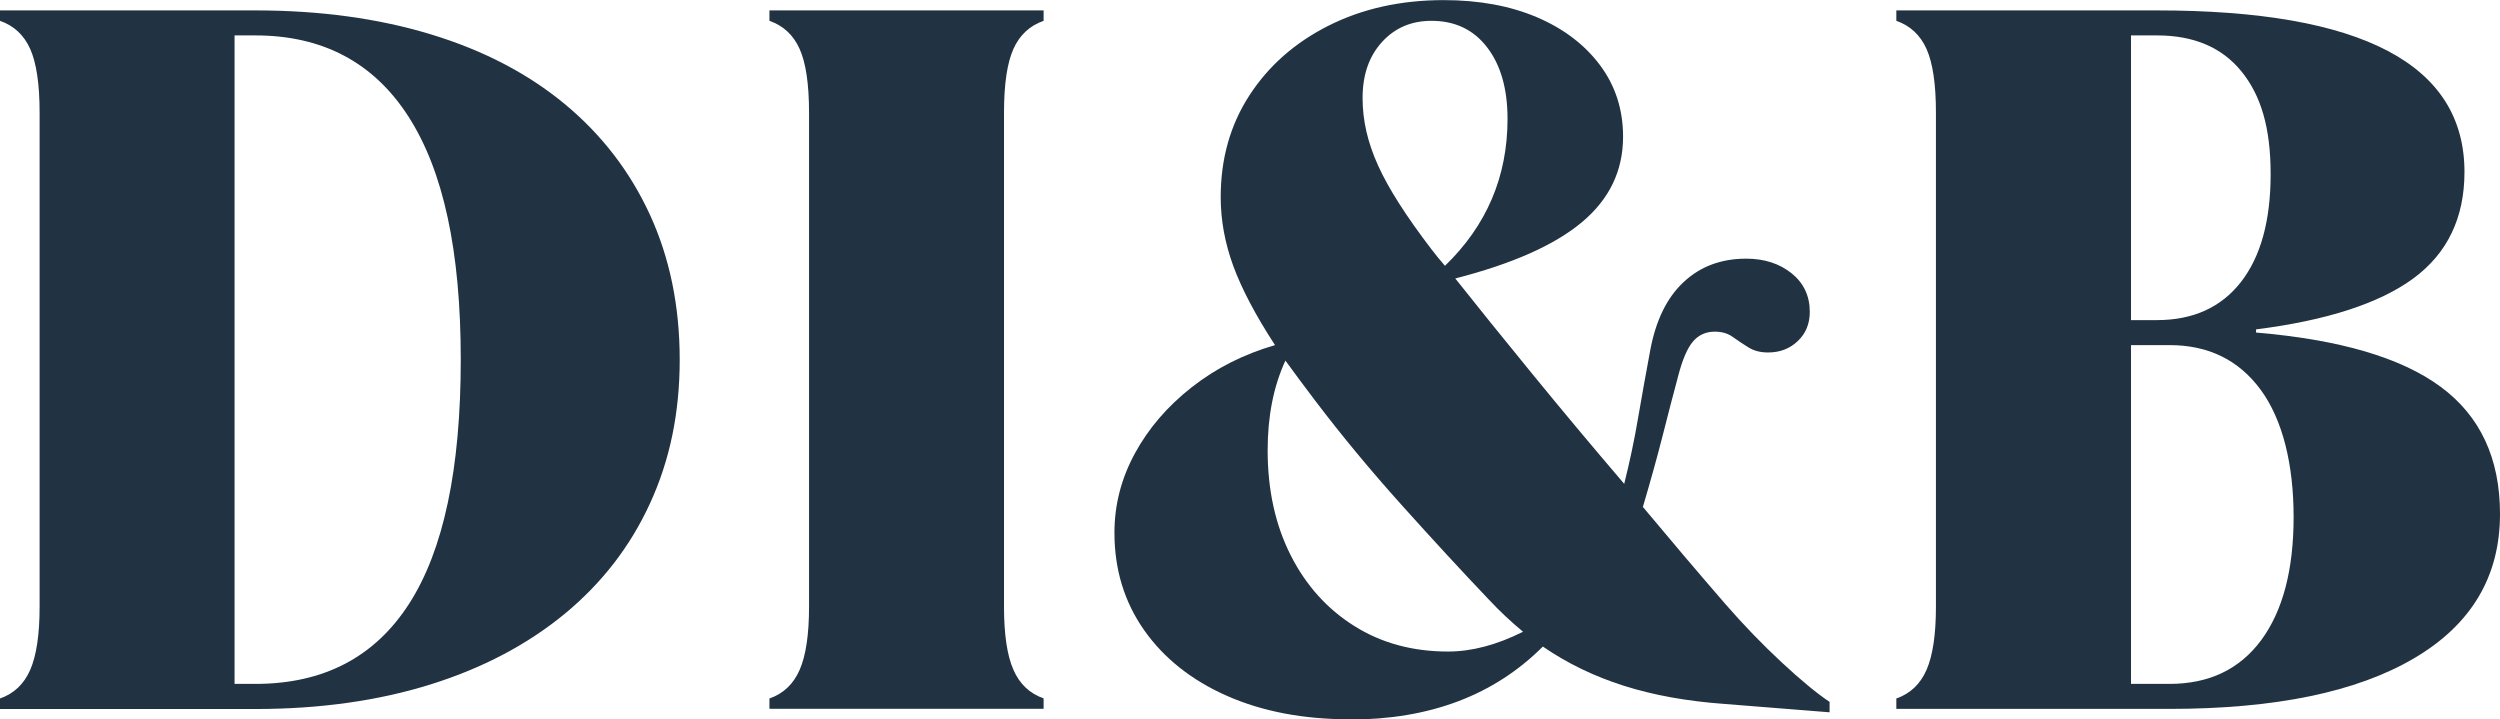
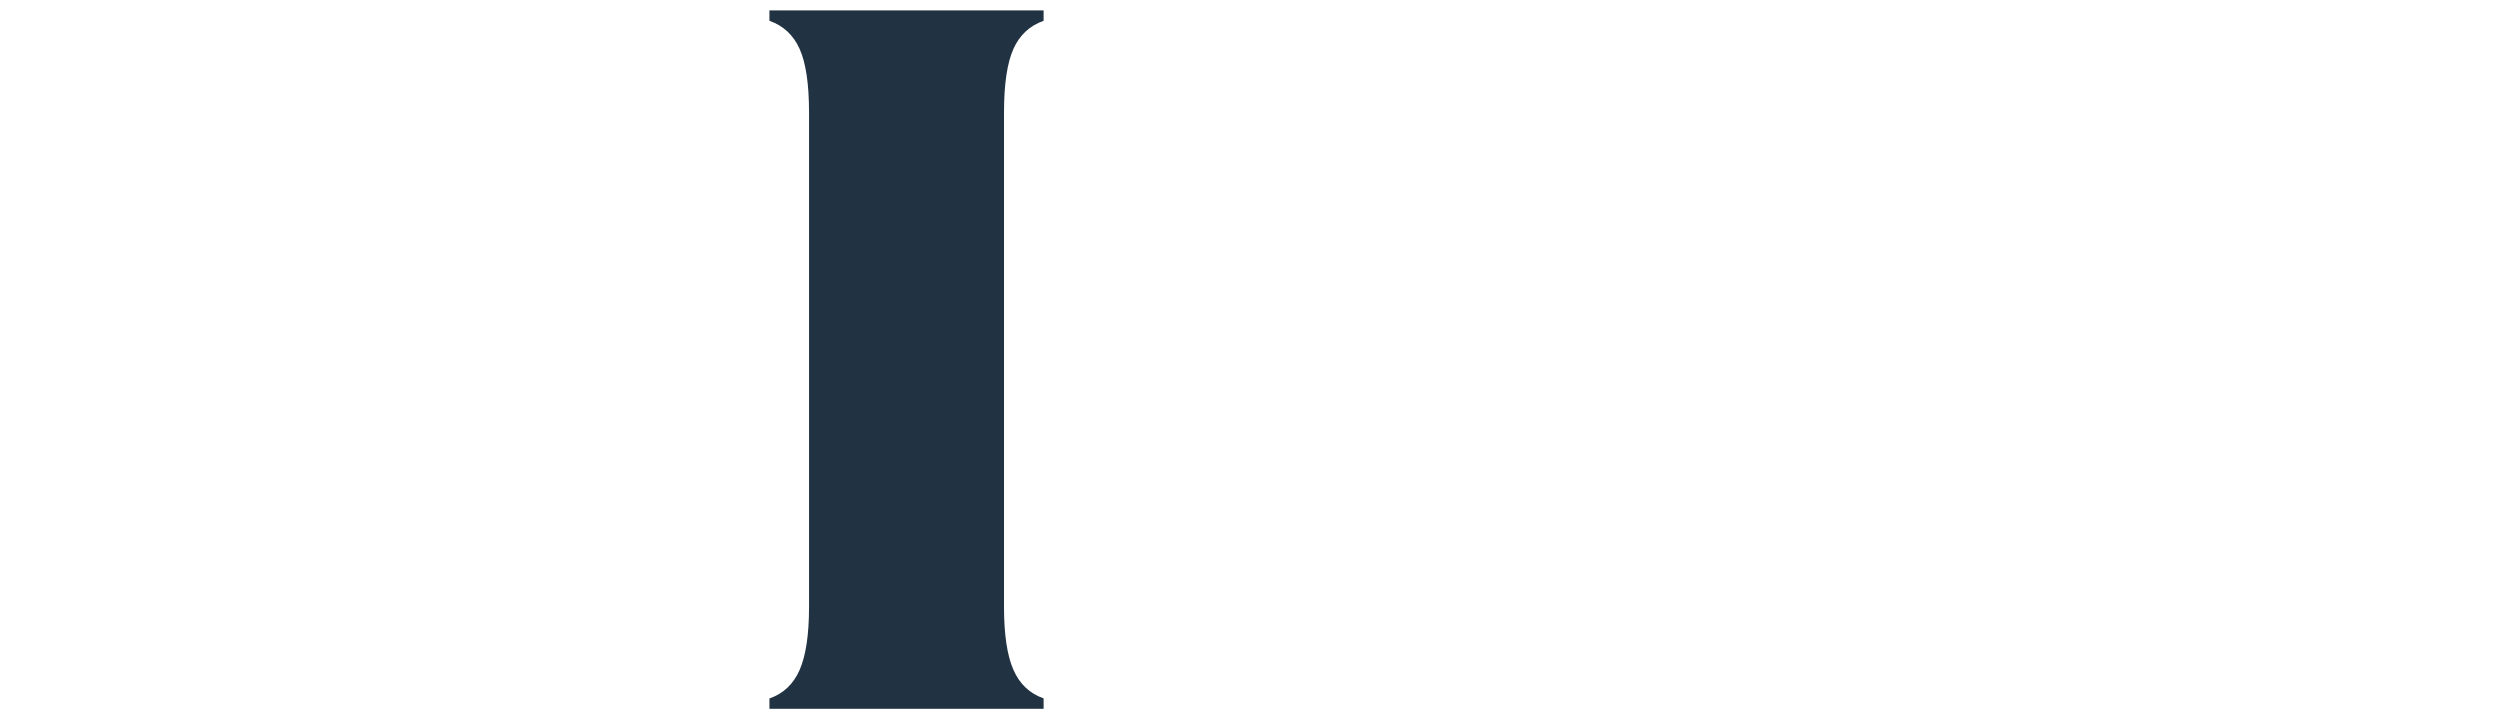
<svg xmlns="http://www.w3.org/2000/svg" id="Layer_2" data-name="Layer 2" viewBox="0 0 220.94 63.57">
  <defs>
    <style>
      .cls-1 {
        fill: #213343;
        stroke-width: 0px;
      }
    </style>
  </defs>
  <g id="Layer_1-2" data-name="Layer 1">
    <g>
-       <path class="cls-1" d="M0,62.65v-.92c1.23-.43,2.12-1.27,2.67-2.53.55-1.26.83-3.12.83-5.57V9.95c0-2.52-.28-4.39-.83-5.62-.55-1.23-1.44-2.06-2.67-2.49v-.92h22.57c5.71,0,10.89.71,15.52,2.12,4.64,1.41,8.58,3.47,11.84,6.17,3.25,2.7,5.76,5.96,7.51,9.77,1.75,3.81,2.63,8.08,2.63,12.81s-.88,8.91-2.63,12.71c-1.75,3.81-4.27,7.06-7.56,9.77-3.29,2.7-7.23,4.78-11.84,6.22-4.61,1.44-9.77,2.17-15.48,2.17H0ZM20.73,60.44h1.84c6.02,0,10.55-2.36,13.59-7.09,3.04-4.73,4.56-11.92,4.56-21.56s-1.54-16.68-4.61-21.47c-3.07-4.79-7.59-7.19-13.54-7.19h-1.84v57.31Z" />
      <path class="cls-1" d="M68,62.65v-.92c1.23-.43,2.12-1.27,2.67-2.53.55-1.26.83-3.12.83-5.57V9.95c0-2.52-.28-4.39-.83-5.62-.55-1.23-1.44-2.06-2.67-2.49v-.92h24.23v.92c-1.23.43-2.12,1.26-2.67,2.49-.55,1.23-.83,3.1-.83,5.62v43.67c0,2.46.28,4.32.83,5.57.55,1.26,1.44,2.1,2.67,2.53v.92h-24.23Z" />
-       <path class="cls-1" d="M119.31,63.57c-4.12,0-7.74-.69-10.87-2.07-3.13-1.38-5.57-3.32-7.32-5.8-1.75-2.49-2.63-5.36-2.63-8.62,0-2.46.6-4.79,1.8-7,1.2-2.21,2.87-4.16,5.02-5.85,2.15-1.69,4.61-2.93,7.37-3.73-1.72-2.64-2.95-4.98-3.69-7s-1.11-4.05-1.11-6.08c0-3.38.84-6.37,2.53-8.98,1.69-2.61,4.02-4.67,7-6.17,2.98-1.5,6.37-2.26,10.18-2.26,3.13,0,5.88.51,8.25,1.52,2.36,1.01,4.22,2.43,5.57,4.24,1.35,1.81,2.03,3.92,2.03,6.31,0,3.01-1.21,5.53-3.64,7.56-2.43,2.03-6.16,3.68-11.19,4.97,1.9,2.4,4.15,5.18,6.73,8.34,2.58,3.16,5.31,6.43,8.2,9.81.49-1.96.91-3.93,1.24-5.9.34-1.97.69-3.93,1.06-5.9.49-2.64,1.47-4.65,2.95-6.03,1.47-1.38,3.32-2.07,5.53-2.07,1.6,0,2.93.43,4.01,1.29,1.07.86,1.61,2,1.61,3.41,0,1.05-.35,1.91-1.06,2.58-.71.68-1.58,1.01-2.63,1.01-.68,0-1.26-.15-1.75-.46-.49-.31-.95-.61-1.38-.92-.43-.31-.95-.46-1.57-.46-.8,0-1.44.29-1.94.88-.49.58-.92,1.58-1.29,3-.43,1.6-.89,3.36-1.38,5.3-.49,1.93-1.08,4.04-1.75,6.31,2.46,2.95,4.88,5.8,7.28,8.57,1.6,1.84,3.26,3.56,4.98,5.16,1.72,1.6,3.13,2.76,4.24,3.5v.92l-9.31-.74c-3.32-.24-6.28-.78-8.89-1.61-2.61-.83-4.99-1.98-7.14-3.46-4.3,4.3-9.98,6.45-17.05,6.45ZM112.03,39.8c0,3.5.68,6.59,2.03,9.26,1.35,2.67,3.23,4.76,5.62,6.26,2.4,1.51,5.16,2.26,8.29,2.26,2.09,0,4.3-.58,6.63-1.75-1.04-.86-2.06-1.81-3.04-2.86-2.4-2.52-4.96-5.3-7.69-8.34-2.73-3.04-5.27-6.1-7.6-9.17-.98-1.29-1.87-2.49-2.67-3.59-1.05,2.27-1.57,4.92-1.57,7.92ZM126.5,22.02c.37.49.77.98,1.2,1.47,3.69-3.56,5.53-7.89,5.53-12.99,0-2.64-.6-4.75-1.8-6.31-1.2-1.57-2.84-2.35-4.93-2.35-1.78,0-3.24.63-4.38,1.89-1.14,1.26-1.7,2.9-1.7,4.93s.46,3.96,1.38,5.99c.92,2.03,2.49,4.48,4.7,7.37Z" />
-       <path class="cls-1" d="M167.59,62.65v-.92c1.23-.43,2.12-1.27,2.67-2.53.55-1.26.83-3.12.83-5.57V9.95c0-2.52-.28-4.39-.83-5.62-.55-1.23-1.44-2.06-2.67-2.49v-.92h23.03c18.12,0,27.18,4.76,27.18,14.28,0,4.05-1.51,7.19-4.51,9.4-3.01,2.21-7.65,3.72-13.91,4.51v.28c7.37.62,12.81,2.21,16.31,4.79,3.5,2.58,5.25,6.33,5.25,11.24,0,5.53-2.53,9.78-7.6,12.76-5.07,2.98-12.27,4.47-21.61,4.47h-24.14ZM188.32,28.29h2.3c3.19,0,5.67-1.12,7.42-3.36,1.75-2.24,2.63-5.42,2.63-9.54s-.86-6.96-2.58-9.08c-1.72-2.12-4.21-3.18-7.46-3.18h-2.3v25.15ZM188.32,60.44h3.41c3.5,0,6.2-1.29,8.11-3.87,1.9-2.58,2.86-6.2,2.86-10.87s-.97-8.6-2.9-11.24c-1.94-2.64-4.62-3.96-8.06-3.96h-3.41v29.94Z" />
    </g>
  </g>
</svg>